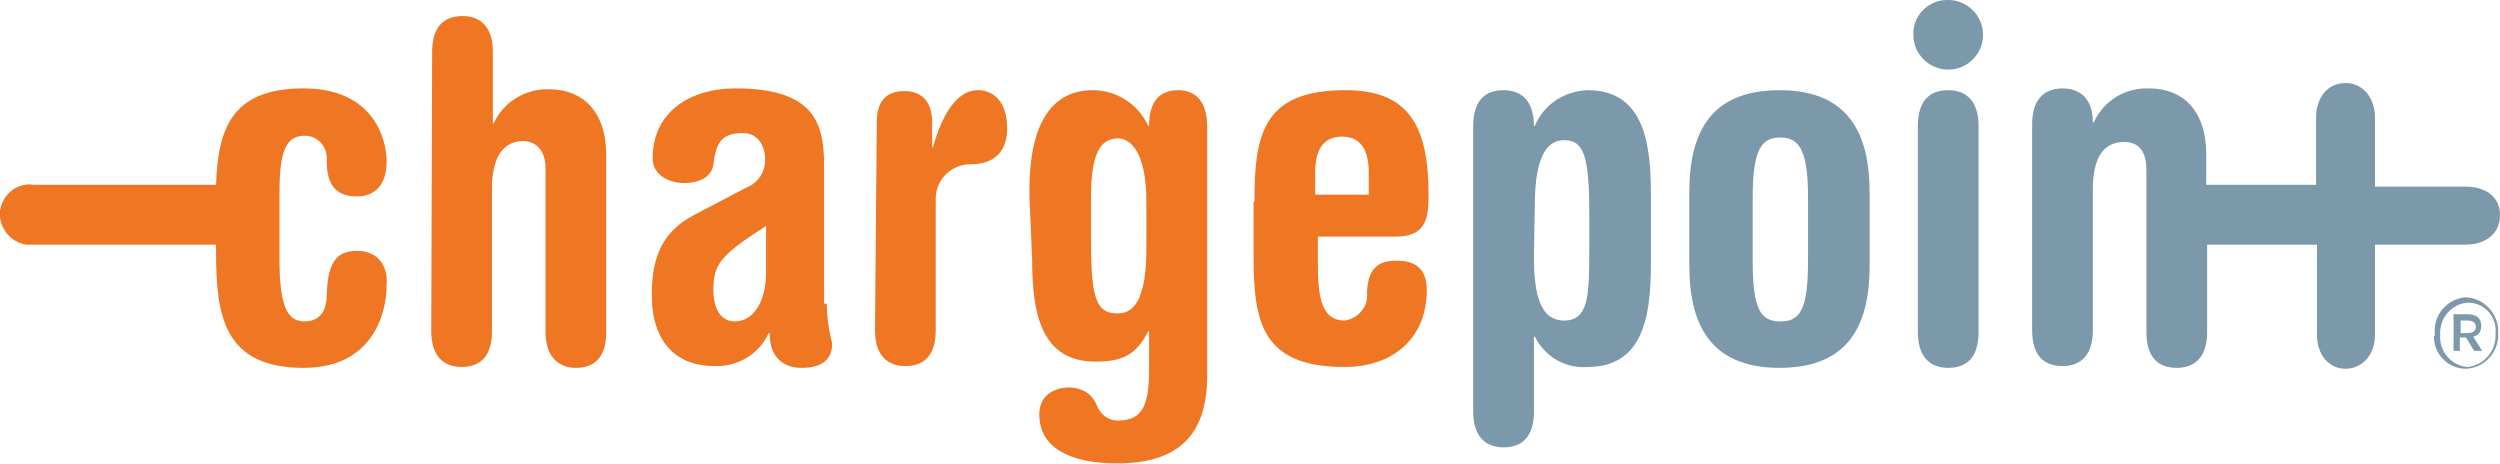
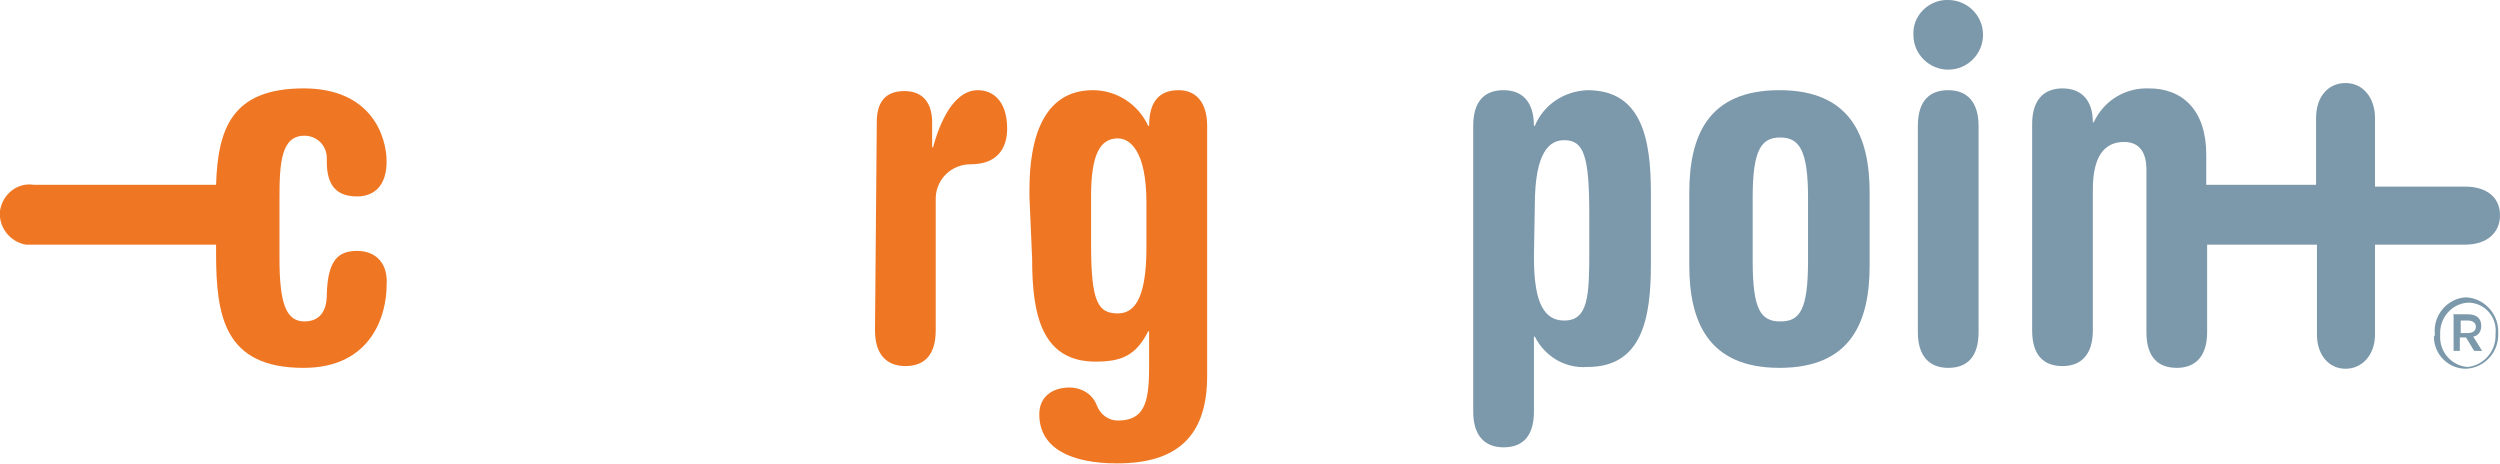
<svg xmlns="http://www.w3.org/2000/svg" version="1.1" id="Layer_1" x="0px" y="0px" viewBox="0 0 280 52" style="enable-background:new 0 0 280 52;" xml:space="preserve">
  <style type="text/css">
	.st0{fill:#EF7622;}
	.st1{fill:#7C98AB;}
</style>
  <path class="st0" d="M40,28.1c-2.1,0-3.3,1-3.4,4.9c0,2.4-1.3,3-2.5,3c-2.1,0-2.8-2.1-2.8-7.1v-6.7c0-4,0.2-7,2.8-7  c1.4,0,2.5,1.1,2.5,2.5c0,0.1,0,0.2,0,0.4c0,2.8,1.2,3.9,3.4,3.9c1.9,0,3.3-1.2,3.3-3.9S41.7,9.9,34,9.9c-8.1,0-9.6,4.6-9.8,10.8  H3.8c-1.8-0.3-3.5,1-3.8,2.9c-0.2,1.8,1.1,3.5,2.9,3.8c0.3,0,0.6,0,0.9,0h20.4v0.9c0,7.1,0.9,12.9,9.8,12.9c7.8,0,9.3-6.2,9.3-9.2  C43.5,29.5,42.1,28.1,40,28.1z" />
-   <path class="st0" d="M48.4,5.8c0-2.8,1.3-4,3.4-4s3.4,1.3,3.4,4v8h0.1c1.1-2.4,3.6-3.9,6.2-3.8c3.7,0,6.4,2.4,6.4,7.4v19.8  c0,2.8-1.3,4-3.4,4c-2,0-3.4-1.3-3.4-4V18.9c0-2.2-1.2-3.1-2.5-3.1c-2.1,0-3.5,1.6-3.5,5.3v16c0,2.8-1.3,4-3.4,4s-3.4-1.3-3.4-4  L48.4,5.8L48.4,5.8z" />
-   <path class="st0" d="M92.6,34h-0.3V18.6c0-4.7-1-8.7-9.9-8.7c-5.2,0-9.3,2.7-9.3,7.8c0,2.1,2.1,2.8,3.5,2.8c1.8,0,3.1-0.7,3.3-2.1  c0.3-2.4,0.9-3.5,3.3-3.5c1.6,0,2.5,1.3,2.5,3c0,1.4-0.8,2.6-2.1,3.1l-5.9,3.1C74.3,25.9,73,28.6,73,33c0,5.6,3,8,7,8  c2.6,0.1,5-1.3,6.1-3.7h0.1c0,3,1.8,3.9,3.6,3.9c2.2,0,3.4-0.9,3.4-2.7C93,37.6,92.6,36,92.6,34z M85.8,30.5c0,3.1-1.3,5.5-3.5,5.5  c-1.5,0-2.4-1.3-2.4-3.5c0-2.5,0.6-3.5,3.5-5.6l2.4-1.6V30.5z" />
  <path class="st0" d="M98.2,13.7c0-2.2,0.9-3.5,3.1-3.5s3.1,1.5,3.1,3.5v2.8h0.1c1-3.7,2.7-6.4,5-6.4c1.8,0,3.3,1.3,3.3,4.3  c0,2.1-1,4-4.1,4c-2.1,0-3.8,1.6-3.9,3.7l0,0c0,0.1,0,0.2,0,0.3V37c0,2.8-1.3,4-3.4,4S98,39.7,98,37L98.2,13.7L98.2,13.7z" />
  <path class="st0" d="M132,10.1c-2.1,0-3.3,1.2-3.3,4h-0.1c-1.1-2.4-3.5-4-6.2-4c-5.6,0-7.1,5.5-7.1,11.1v0.9l0.3,6.9  c0,6.1,1,11.5,7.1,11.5c2.8,0,4.5-0.6,5.9-3.4h0.1v4.1c0,4-0.6,5.9-3.5,5.9c-1.1,0-2-0.7-2.4-1.8c-0.5-1.2-1.7-1.9-3-1.9  c-1.9,0-3.4,1-3.4,3c0,3.9,3.7,5.5,8.7,5.5c6.7,0,10.1-3,10.1-9.8v-28C135.2,11.4,133.9,10.1,132,10.1z M128.4,27.8  c0,6.1-1.6,7.3-3.2,7.3c-2.2,0-3-1.2-3-7.7V22c0-4.7,1-6.5,3-6.5c1.3,0,3.2,1.3,3.2,7.2V27.8z" />
-   <path class="st0" d="M140.5,22.5c0-7.5,1-12.4,10.2-12.4c7,0,9.3,3.9,9.3,11.7c0,2.7-0.3,4.7-3.7,4.7h-8.7v3c0,3.5,0.3,6.4,3,6.4  c1.5-0.2,2.7-1.6,2.5-3.1c0.1-3,1.5-3.6,3.3-3.6s3.4,0.6,3.4,3.3c0,5.3-3.7,8.6-9.2,8.6c-9.2,0-10.2-4.9-10.2-12.4v-6.1L140.5,22.5z   M153.3,21.8v-2.5c0-2.2-0.7-4-3-4s-3,1.8-3,4v2.5H153.3z" />
  <path class="st1" d="M165,14.1c0-2.8,1.3-4,3.4-4s3.4,1.3,3.4,4h0.1c1-2.4,3.3-3.9,5.9-4c6.1,0,7.1,5.5,7.1,11.5v8  c0,6.1-1,11.5-7.1,11.5c-2.5,0.2-4.8-1.2-5.9-3.4h-0.1v8.4c0,2.8-1.3,4-3.4,4s-3.4-1.3-3.4-4V14.1z M171.8,28.7  c0,4.3,0.7,7.2,3.4,7.2s2.8-2.8,2.8-7.8V24c0-6.5-0.6-8.3-2.8-8.3c-1.6,0-3.3,1.2-3.3,7.3L171.8,28.7L171.8,28.7z" />
  <path class="st1" d="M189.2,21.6c0-6.4,2.1-11.5,10.1-11.5s10.1,5.2,10.1,11.5v8.1c0,6.4-2.1,11.5-10.1,11.5s-10.1-5.2-10.1-11.5  V21.6z M196.3,29.2c0,5.5,0.9,6.8,3.1,6.8s3.1-1.3,3.1-6.8v-7.1c0-5.3-1-6.7-3.1-6.7s-3.1,1.3-3.1,6.7V29.2z" />
  <path class="st1" d="M214.8,14.1c0-2.8,1.3-4,3.4-4s3.4,1.3,3.4,4v23.1c0,2.8-1.3,4-3.4,4s-3.4-1.3-3.4-4V14.1z" />
  <path class="st1" d="M276.1,20.9H266v-7.7c0-2.2-1.3-3.9-3.3-3.9s-3.3,1.6-3.3,3.9v7.5h-12.3v-3.4c0-5-2.7-7.4-6.4-7.4  c-2.7-0.1-5.1,1.4-6.2,3.8h-0.1c0-2.5-1.3-3.8-3.4-3.8s-3.4,1.3-3.4,4V37c0,2.8,1.3,4,3.4,4s3.4-1.3,3.4-4V21.2  c0-3.7,1.3-5.3,3.5-5.3c1.5,0,2.5,0.9,2.5,3.1v18.2c0,2.8,1.3,4,3.4,4s3.4-1.3,3.4-4v-9.8h12.3v10.1c0,2.2,1.3,3.8,3.2,3.8  s3.3-1.6,3.3-3.8V27.4h10.1c2.4,0,3.9-1.3,3.9-3.3S278.5,20.9,276.1,20.9z" />
  <path class="st1" d="M218.2,0c2.1,0,3.9,1.7,3.9,3.9c0,2.1-1.7,3.9-3.9,3.9c-2.1,0-3.9-1.7-3.9-3.9l0,0c-0.1-2.1,1.6-3.8,3.6-3.9  C218.1,0,218.2,0,218.2,0z" />
  <path class="st1" d="M272.7,37.4L272.7,37.4c-0.2-2.1,1.4-4,3.5-4.1l0,0l0,0c2,0.1,3.6,1.8,3.6,3.8l0,0v0.1v0.1  c0.1,2.1-1.5,3.9-3.6,4c-2,0-3.6-1.6-3.6-3.6C272.7,37.6,272.7,37.5,272.7,37.4z M279.5,37.4L279.5,37.4c0.2-1.8-1.1-3.4-2.9-3.5  l0,0c-0.1,0-0.1,0-0.2,0c-1.8,0.1-3.2,1.7-3.1,3.6v0.1c-0.1,1.8,1.3,3.4,3.1,3.5C278.2,40.9,279.6,39.3,279.5,37.4z M274.9,35.2h1.5  c0.9,0,1.5,0.4,1.5,1.3c0,0.6-0.3,1.1-0.9,1.2l1,1.6h-0.9l-0.9-1.5h-0.7v1.5h-0.7v-4.2L274.9,35.2z M276.4,37.3  c0.6,0,0.9-0.3,0.9-0.7s-0.3-0.7-0.9-0.7h-0.8v1.4H276.4L276.4,37.3z" />
</svg>